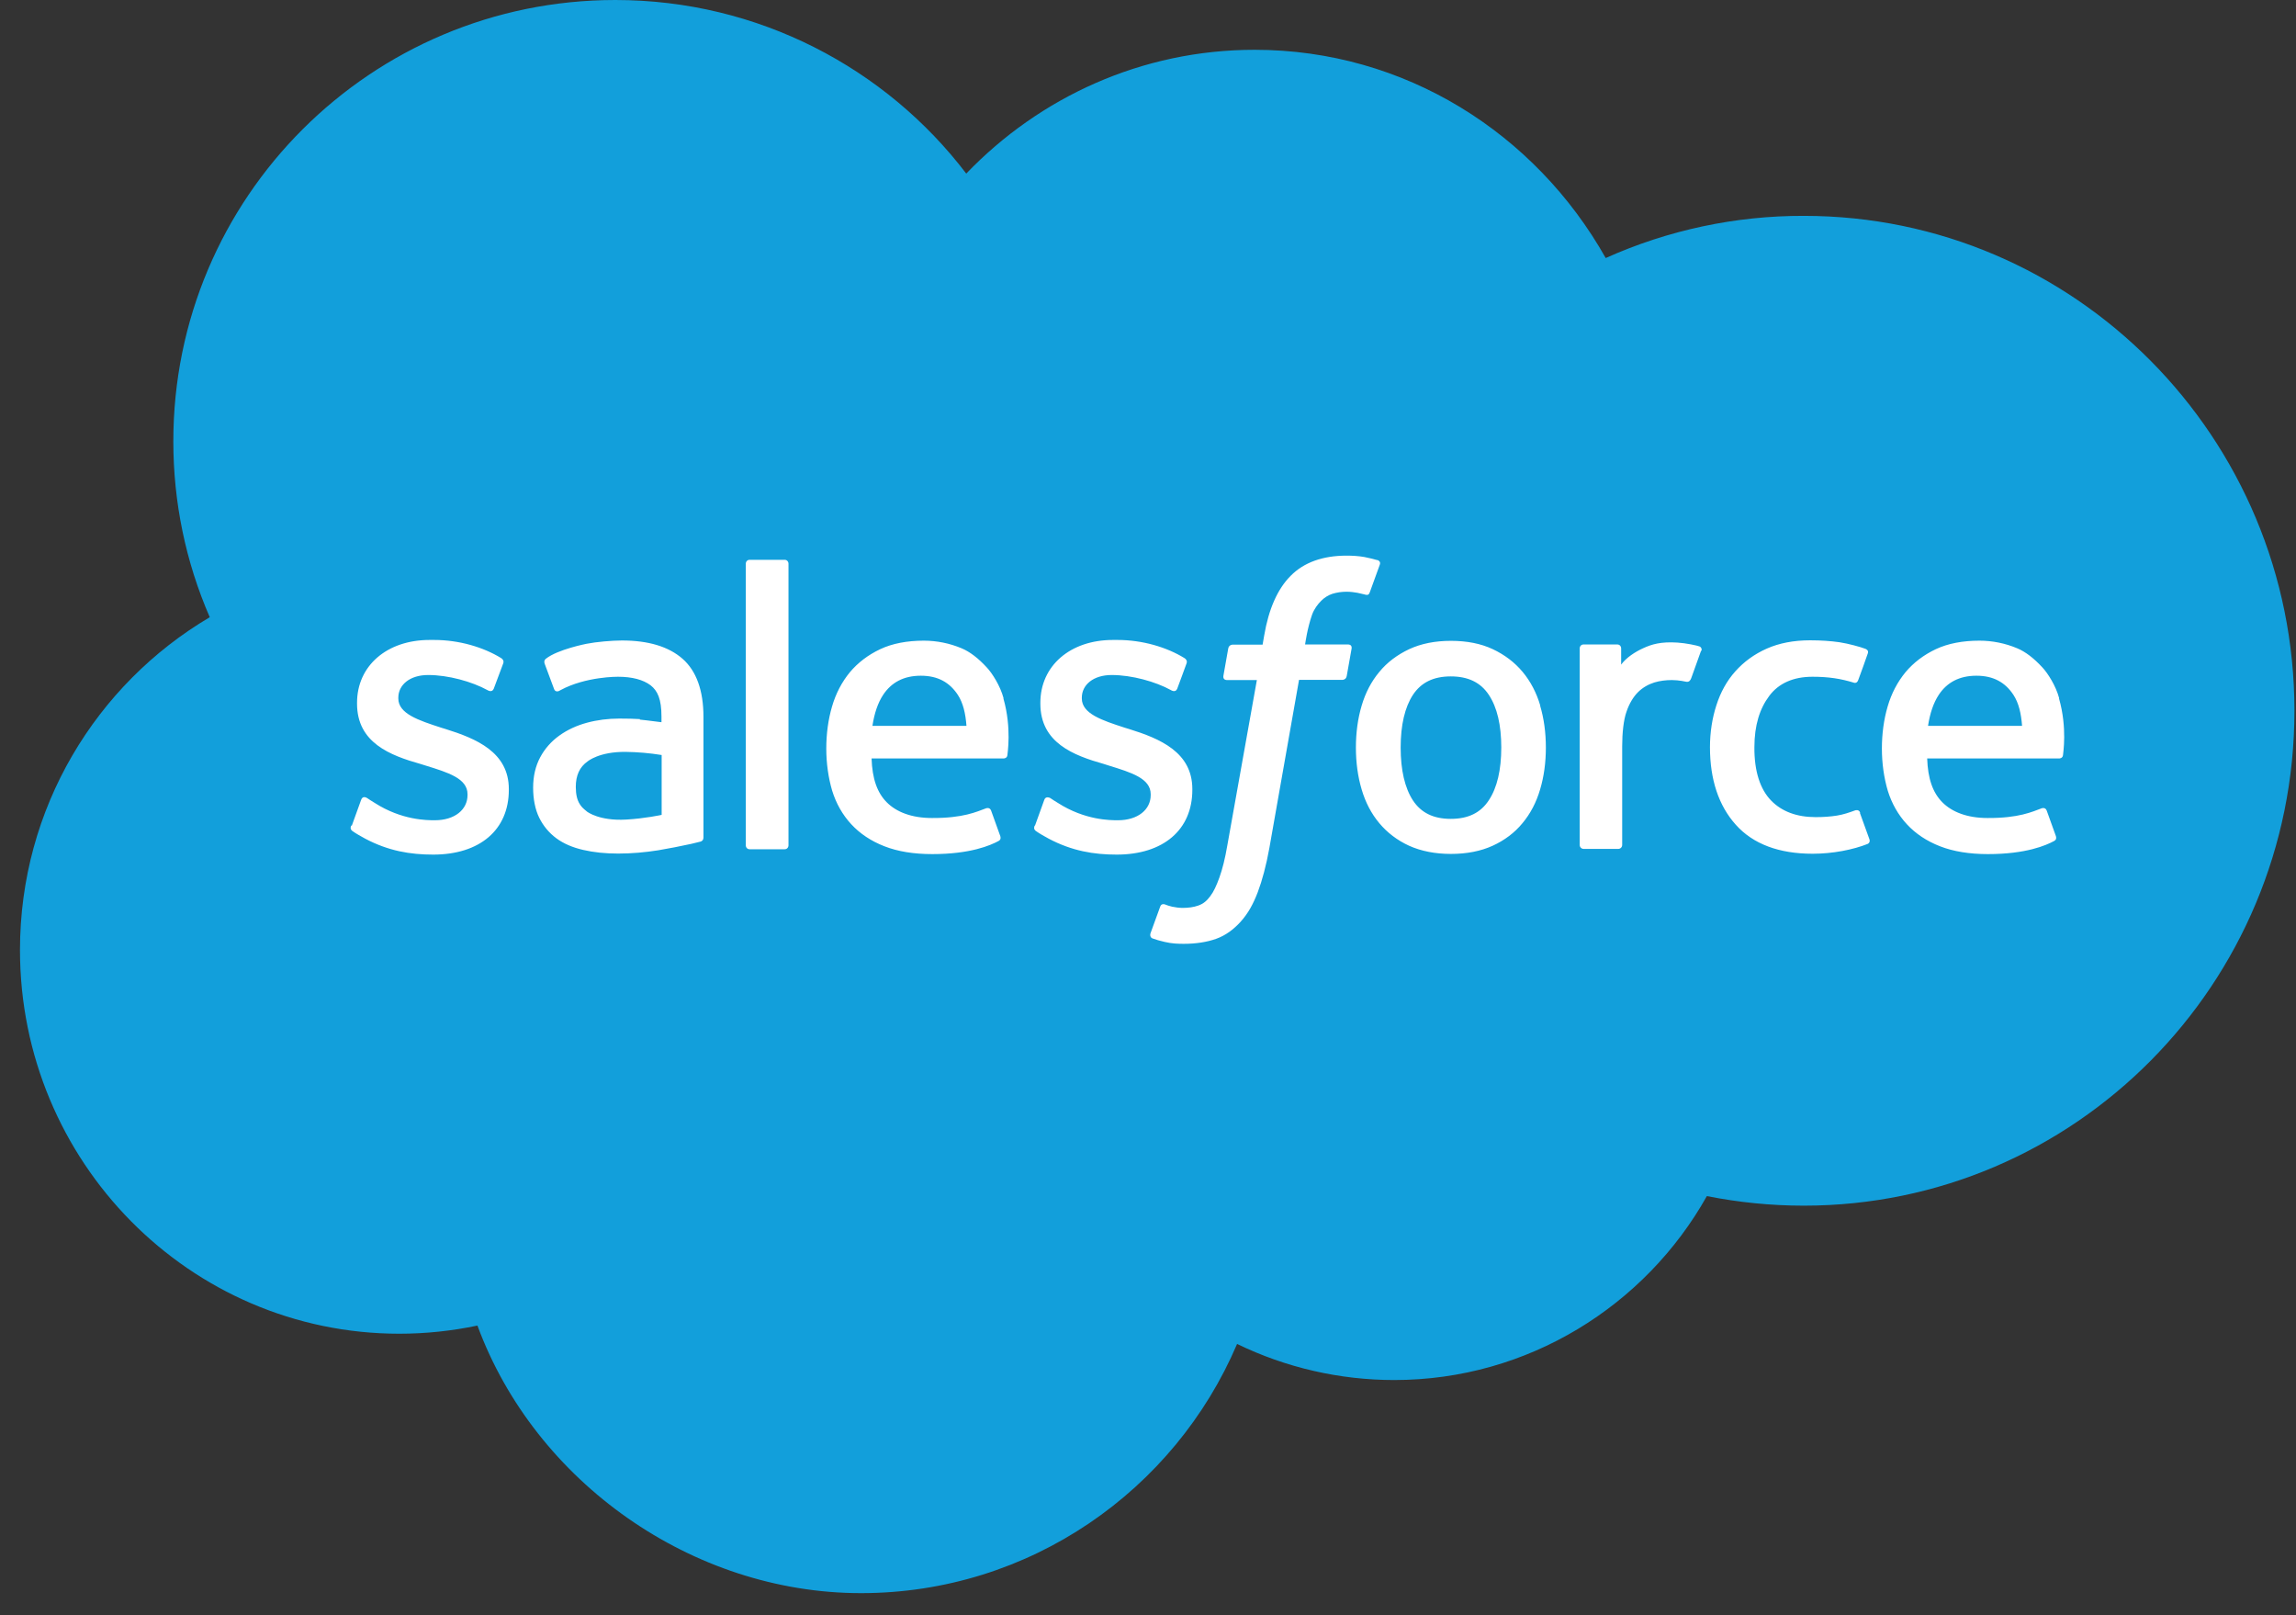
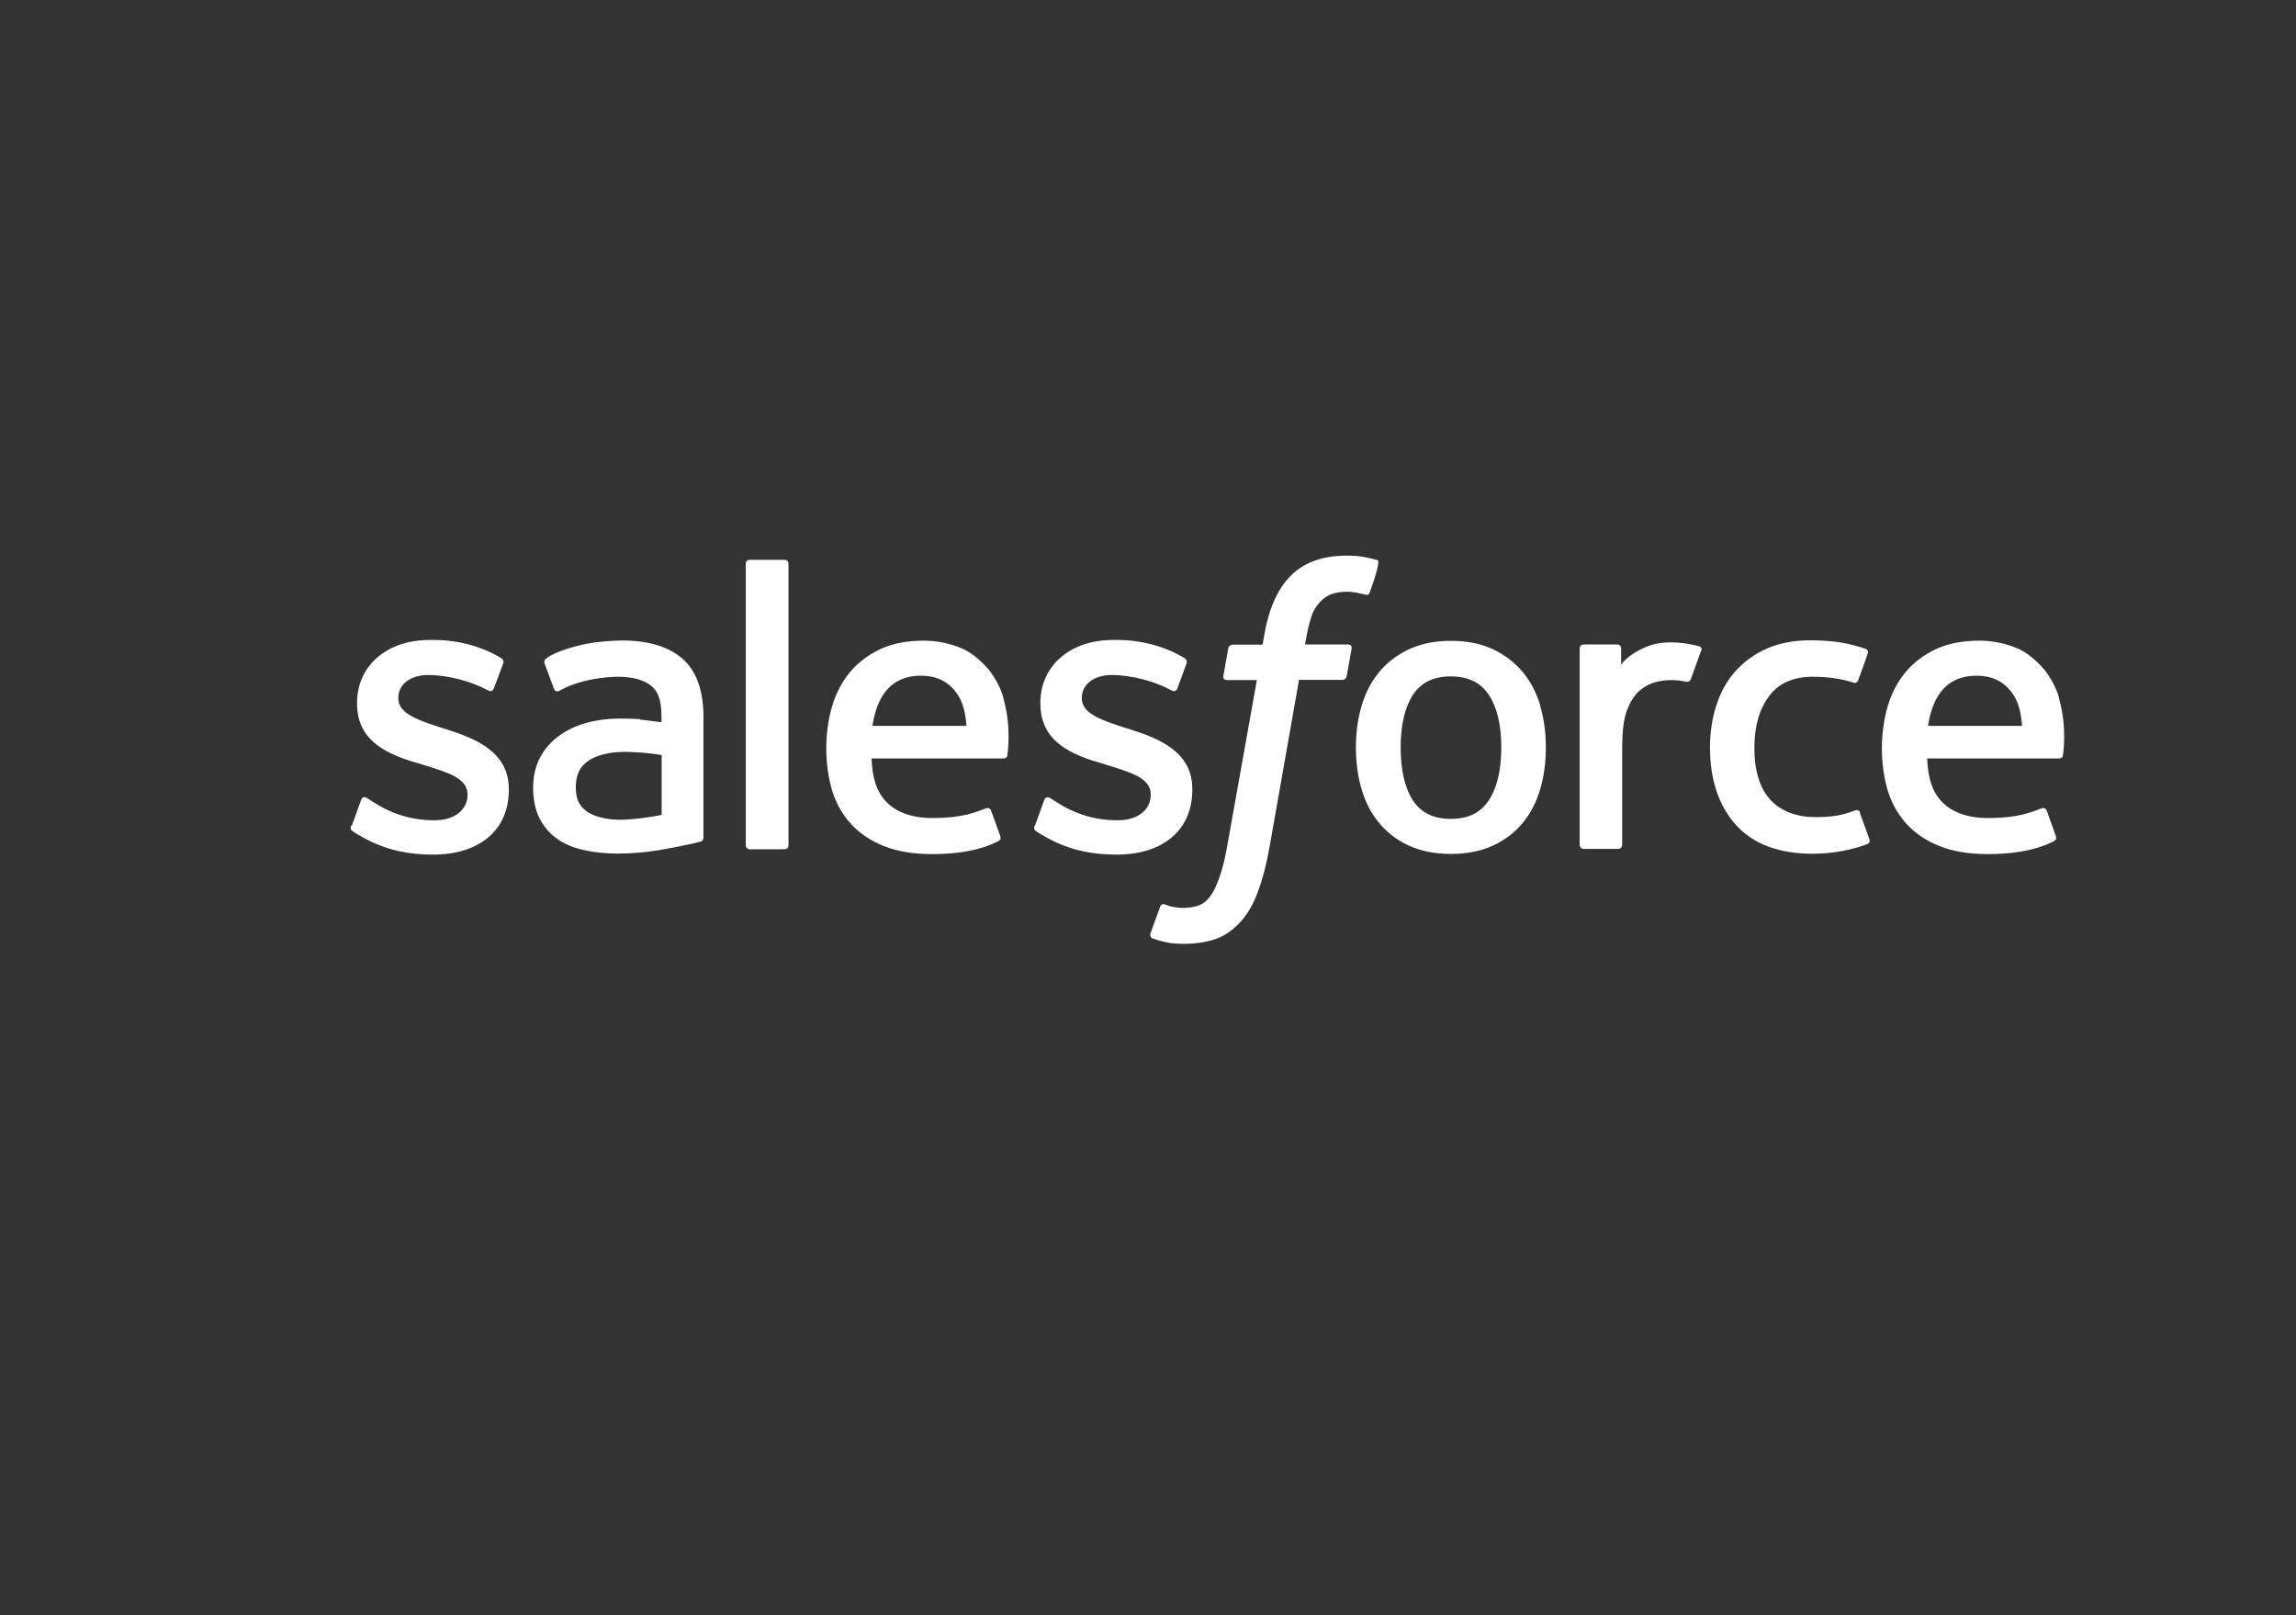
<svg xmlns="http://www.w3.org/2000/svg" width="91" height="64" viewBox="0 0 91 64" fill="none">
  <rect x="0" y="0" width="91" height="64" fill="#333333" stroke="none" />
-   <path fill-rule="evenodd" clip-rule="evenodd" d="M38.298 6.876C41.206 3.85 45.256 1.973 49.725 1.973C55.686 1.973 60.857 5.287 63.641 10.224C66.11 9.117 68.784 8.546 71.493 8.553C82.226 8.553 90.938 17.333 90.938 28.162C90.938 38.991 82.226 47.772 71.493 47.772C70.18 47.772 68.901 47.641 67.65 47.393C65.216 51.732 60.561 54.681 55.26 54.681C53.101 54.681 50.97 54.193 49.031 53.251C46.562 59.047 40.815 63.125 34.125 63.125C27.435 63.125 21.205 58.718 18.923 52.523C17.905 52.736 16.867 52.846 15.829 52.846C7.516 52.846 0.792 46.025 0.792 37.644C0.792 32.013 3.817 27.11 8.314 24.456C7.358 22.263 6.87 19.891 6.87 17.498C6.863 7.818 14.715 0 24.389 0C30.054 0 35.121 2.702 38.305 6.889" fill="#129FDB" />
  <path fill-rule="evenodd" clip-rule="evenodd" d="M13.917 32.714C13.862 32.859 13.938 32.893 13.958 32.921C14.13 33.044 14.302 33.134 14.474 33.23C15.395 33.718 16.262 33.862 17.169 33.862C19.019 33.862 20.167 32.879 20.167 31.298V31.264C20.167 29.799 18.867 29.263 17.657 28.885L17.499 28.837C16.585 28.541 15.787 28.279 15.787 27.674V27.647C15.787 27.131 16.248 26.746 16.97 26.746C17.767 26.746 18.709 27.008 19.321 27.345C19.321 27.345 19.5 27.461 19.569 27.29C19.603 27.193 19.913 26.368 19.947 26.279C19.981 26.183 19.919 26.107 19.858 26.073C19.163 25.646 18.201 25.357 17.21 25.357H17.025C15.333 25.357 14.151 26.382 14.151 27.846V27.881C14.151 29.428 15.457 29.93 16.674 30.273L16.873 30.335C17.761 30.61 18.53 30.844 18.53 31.47V31.504C18.53 32.075 18.029 32.501 17.231 32.501C16.922 32.501 15.925 32.501 14.852 31.814C14.722 31.738 14.646 31.683 14.55 31.621C14.495 31.587 14.364 31.532 14.309 31.704L13.944 32.714H13.917ZM41.007 32.714C40.952 32.859 41.027 32.893 41.048 32.921C41.22 33.044 41.392 33.134 41.564 33.23C42.485 33.718 43.351 33.862 44.259 33.862C46.108 33.862 47.257 32.879 47.257 31.298V31.264C47.257 29.799 45.964 29.263 44.747 28.885L44.589 28.837C43.675 28.541 42.877 28.279 42.877 27.674V27.647C42.877 27.131 43.338 26.746 44.06 26.746C44.857 26.746 45.799 27.008 46.411 27.345C46.411 27.345 46.59 27.461 46.658 27.29C46.693 27.193 47.002 26.368 47.03 26.279C47.064 26.183 47.002 26.107 46.94 26.073C46.246 25.646 45.283 25.357 44.293 25.357H44.108C42.416 25.357 41.234 26.382 41.234 27.846V27.881C41.234 29.428 42.54 29.93 43.757 30.273L43.95 30.335C44.843 30.61 45.607 30.844 45.607 31.47V31.504C45.607 32.075 45.105 32.501 44.307 32.501C43.998 32.501 43.001 32.501 41.928 31.814C41.797 31.738 41.722 31.683 41.626 31.621C41.591 31.601 41.433 31.539 41.385 31.704L41.021 32.714H41.007ZM59.502 29.613C59.502 30.507 59.337 31.215 59.007 31.71C58.684 32.206 58.189 32.446 57.501 32.446C56.814 32.446 56.326 32.206 56.002 31.717C55.679 31.222 55.514 30.514 55.514 29.62C55.514 28.727 55.679 28.025 56.002 27.53C56.326 27.042 56.814 26.801 57.501 26.801C58.189 26.801 58.684 27.042 59.007 27.53C59.337 28.025 59.502 28.727 59.502 29.62V29.613ZM61.049 27.963C60.898 27.448 60.664 27.001 60.348 26.622C60.032 26.244 59.633 25.942 59.165 25.722C58.698 25.502 58.141 25.392 57.508 25.392C56.876 25.392 56.326 25.502 55.851 25.722C55.384 25.942 54.978 26.244 54.669 26.622C54.352 27.001 54.118 27.448 53.967 27.963C53.816 28.472 53.74 29.029 53.74 29.62C53.74 30.212 53.816 30.768 53.967 31.277C54.118 31.793 54.352 32.24 54.669 32.618C54.985 32.996 55.384 33.299 55.851 33.512C56.326 33.725 56.883 33.835 57.508 33.835C58.134 33.835 58.691 33.725 59.158 33.512C59.626 33.299 60.032 32.996 60.341 32.618C60.657 32.24 60.891 31.793 61.042 31.277C61.194 30.768 61.269 30.212 61.269 29.62C61.269 29.029 61.194 28.472 61.042 27.963H61.049ZM73.728 32.206C73.68 32.054 73.528 32.109 73.528 32.109C73.301 32.192 73.068 32.274 72.806 32.316C72.552 32.357 72.263 32.377 71.961 32.377C71.218 32.377 70.62 32.157 70.194 31.717C69.767 31.277 69.527 30.569 69.534 29.607C69.534 28.733 69.747 28.073 70.125 27.571C70.496 27.076 71.074 26.815 71.837 26.815C72.476 26.815 72.958 26.891 73.473 27.049C73.473 27.049 73.597 27.104 73.652 26.939C73.79 26.567 73.886 26.299 74.03 25.887C74.072 25.77 73.968 25.722 73.934 25.708C73.735 25.632 73.26 25.502 72.903 25.447C72.566 25.399 72.181 25.371 71.741 25.371C71.094 25.371 70.517 25.481 70.022 25.701C69.527 25.921 69.114 26.224 68.777 26.602C68.44 26.98 68.193 27.427 68.028 27.943C67.863 28.451 67.773 29.015 67.773 29.607C67.773 30.885 68.117 31.924 68.798 32.68C69.479 33.443 70.51 33.828 71.844 33.828C72.635 33.828 73.446 33.67 74.03 33.436C74.03 33.436 74.14 33.381 74.092 33.251L73.714 32.206H73.728ZM76.416 28.761C76.492 28.266 76.629 27.853 76.842 27.53C77.165 27.042 77.654 26.774 78.334 26.774C79.015 26.774 79.476 27.042 79.799 27.53C80.012 27.853 80.108 28.279 80.143 28.761H76.416ZM81.614 27.668C81.483 27.173 81.16 26.671 80.947 26.444C80.61 26.079 80.28 25.825 79.95 25.687C79.476 25.488 78.967 25.385 78.451 25.385C77.798 25.385 77.207 25.495 76.725 25.722C76.244 25.949 75.838 26.258 75.522 26.636C75.206 27.021 74.965 27.475 74.814 27.998C74.663 28.513 74.587 29.077 74.587 29.662C74.587 30.246 74.67 30.823 74.821 31.332C74.979 31.841 75.234 32.288 75.577 32.659C75.921 33.031 76.361 33.326 76.891 33.532C77.42 33.739 78.059 33.842 78.788 33.842C80.301 33.842 81.091 33.498 81.421 33.319C81.477 33.285 81.531 33.23 81.463 33.072L81.119 32.116C81.064 31.972 80.92 32.027 80.92 32.027C80.548 32.164 80.012 32.419 78.774 32.412C77.963 32.412 77.365 32.171 76.987 31.793C76.602 31.408 76.409 30.851 76.382 30.053H81.614C81.614 30.053 81.751 30.053 81.765 29.923C81.765 29.868 81.944 28.85 81.607 27.674H81.6L81.614 27.668ZM34.578 28.761C34.654 28.266 34.791 27.853 35.004 27.53C35.328 27.042 35.816 26.774 36.496 26.774C37.177 26.774 37.638 27.042 37.961 27.53C38.174 27.853 38.27 28.279 38.305 28.761H34.578ZM39.776 27.668C39.645 27.173 39.322 26.671 39.109 26.444C38.772 26.079 38.442 25.825 38.112 25.687C37.638 25.488 37.129 25.385 36.613 25.385C35.96 25.385 35.369 25.495 34.888 25.722C34.406 25.949 34.001 26.258 33.684 26.636C33.368 27.021 33.127 27.475 32.976 27.998C32.825 28.513 32.749 29.077 32.749 29.662C32.749 30.246 32.832 30.823 32.983 31.332C33.141 31.841 33.395 32.288 33.739 32.659C34.083 33.031 34.523 33.326 35.053 33.532C35.582 33.739 36.215 33.842 36.95 33.842C38.463 33.842 39.254 33.498 39.584 33.319C39.639 33.285 39.694 33.23 39.625 33.072L39.281 32.116C39.226 31.972 39.082 32.027 39.082 32.027C38.71 32.164 38.174 32.419 36.937 32.412C36.125 32.412 35.527 32.171 35.149 31.793C34.764 31.408 34.571 30.851 34.544 30.053H39.776C39.776 30.053 39.914 30.053 39.927 29.923C39.927 29.868 40.106 28.85 39.769 27.674L39.776 27.668ZM23.282 32.171C23.075 32.006 23.048 31.965 22.979 31.862C22.876 31.704 22.821 31.477 22.821 31.181C22.821 30.727 22.972 30.39 23.288 30.17C23.288 30.17 23.742 29.778 24.808 29.792C25.282 29.799 25.757 29.84 26.224 29.916V32.288C26.224 32.288 25.564 32.432 24.815 32.474C23.749 32.535 23.282 32.164 23.282 32.171ZM25.365 28.493C25.152 28.479 24.877 28.472 24.547 28.472C24.1 28.472 23.667 28.527 23.261 28.637C22.855 28.747 22.484 28.919 22.168 29.146C21.851 29.373 21.59 29.668 21.411 30.005C21.226 30.349 21.13 30.755 21.13 31.209C21.13 31.662 21.212 32.075 21.37 32.398C21.528 32.721 21.762 33.003 22.051 33.216C22.34 33.429 22.697 33.581 23.116 33.677C23.529 33.773 23.99 33.821 24.498 33.821C25.035 33.821 25.571 33.773 26.087 33.691C26.527 33.615 26.967 33.532 27.4 33.436C27.572 33.395 27.764 33.347 27.764 33.347C27.895 33.312 27.881 33.175 27.881 33.175V28.403C27.881 27.358 27.599 26.581 27.049 26.1C26.499 25.619 25.695 25.378 24.65 25.378C24.258 25.378 23.625 25.433 23.247 25.509C23.247 25.509 22.106 25.729 21.638 26.1C21.638 26.1 21.535 26.162 21.59 26.306L21.961 27.303C22.01 27.434 22.133 27.386 22.133 27.386C22.133 27.386 22.175 27.372 22.216 27.345C23.22 26.801 24.492 26.815 24.492 26.815C25.055 26.815 25.489 26.932 25.784 27.152C26.066 27.372 26.217 27.702 26.217 28.396V28.616C25.77 28.555 25.358 28.513 25.358 28.513V28.5L25.365 28.493ZM67.43 25.797C67.464 25.729 67.43 25.639 67.354 25.612C67.265 25.577 66.818 25.481 66.481 25.461C65.828 25.419 65.463 25.529 65.133 25.681C64.81 25.825 64.453 26.059 64.253 26.334V25.694C64.253 25.605 64.191 25.536 64.102 25.536H62.761C62.672 25.536 62.61 25.605 62.61 25.694V33.477C62.61 33.567 62.679 33.636 62.768 33.636H64.136C64.226 33.636 64.294 33.567 64.294 33.477V29.565C64.294 29.043 64.349 28.52 64.466 28.197C64.576 27.874 64.734 27.613 64.92 27.427C65.099 27.248 65.326 27.118 65.566 27.042C65.793 26.973 66.034 26.946 66.268 26.946C66.543 26.946 66.838 27.014 66.838 27.014C66.942 27.028 66.996 26.966 67.031 26.87C67.12 26.629 67.375 25.914 67.423 25.777" fill="white" />
-   <path fill-rule="evenodd" clip-rule="evenodd" d="M54.593 22.195C54.421 22.147 54.249 22.105 54.078 22.071C53.844 22.03 53.603 22.016 53.37 22.016C52.428 22.016 51.678 22.284 51.156 22.814C50.633 23.336 50.282 24.134 50.104 25.186L50.042 25.543H48.852C48.852 25.543 48.708 25.543 48.68 25.695L48.488 26.781C48.474 26.884 48.522 26.953 48.66 26.946H49.815L48.646 33.485C48.557 34.014 48.447 34.447 48.33 34.77C48.213 35.093 48.103 35.334 47.965 35.513C47.835 35.685 47.704 35.809 47.484 35.884C47.305 35.946 47.099 35.974 46.872 35.974C46.748 35.974 46.576 35.953 46.453 35.925C46.329 35.898 46.267 35.87 46.171 35.836C46.171 35.836 46.033 35.781 45.985 35.919C45.944 36.029 45.634 36.874 45.6 36.977C45.566 37.081 45.614 37.163 45.683 37.184C45.834 37.239 45.951 37.273 46.157 37.321C46.446 37.39 46.693 37.397 46.92 37.397C47.401 37.397 47.842 37.328 48.206 37.197C48.57 37.067 48.887 36.833 49.169 36.524C49.471 36.187 49.663 35.836 49.849 35.355C50.028 34.88 50.186 34.289 50.31 33.602L51.486 26.939H53.205C53.205 26.939 53.349 26.939 53.376 26.788L53.569 25.701C53.583 25.598 53.541 25.529 53.397 25.536H51.726C51.733 25.502 51.809 24.911 52.001 24.361C52.084 24.127 52.235 23.934 52.366 23.804C52.489 23.68 52.641 23.584 52.806 23.529C52.984 23.474 53.177 23.446 53.37 23.446C53.528 23.446 53.679 23.467 53.796 23.488C53.961 23.522 54.023 23.543 54.064 23.549C54.236 23.604 54.256 23.549 54.291 23.467L54.69 22.367C54.731 22.25 54.628 22.202 54.593 22.188V22.195ZM31.251 33.492C31.251 33.581 31.189 33.65 31.099 33.65H29.711C29.621 33.65 29.559 33.581 29.559 33.492V22.339C29.559 22.25 29.621 22.181 29.711 22.181H31.099C31.189 22.181 31.251 22.25 31.251 22.339V33.492Z" fill="white" />
+   <path fill-rule="evenodd" clip-rule="evenodd" d="M54.593 22.195C54.421 22.147 54.249 22.105 54.078 22.071C53.844 22.03 53.603 22.016 53.37 22.016C52.428 22.016 51.678 22.284 51.156 22.814C50.633 23.336 50.282 24.134 50.104 25.186L50.042 25.543H48.852C48.852 25.543 48.708 25.543 48.68 25.695L48.488 26.781C48.474 26.884 48.522 26.953 48.66 26.946H49.815L48.646 33.485C48.557 34.014 48.447 34.447 48.33 34.77C48.213 35.093 48.103 35.334 47.965 35.513C47.835 35.685 47.704 35.809 47.484 35.884C47.305 35.946 47.099 35.974 46.872 35.974C46.748 35.974 46.576 35.953 46.453 35.925C46.329 35.898 46.267 35.87 46.171 35.836C46.171 35.836 46.033 35.781 45.985 35.919C45.944 36.029 45.634 36.874 45.6 36.977C45.566 37.081 45.614 37.163 45.683 37.184C45.834 37.239 45.951 37.273 46.157 37.321C46.446 37.39 46.693 37.397 46.92 37.397C47.401 37.397 47.842 37.328 48.206 37.197C48.57 37.067 48.887 36.833 49.169 36.524C49.471 36.187 49.663 35.836 49.849 35.355C50.028 34.88 50.186 34.289 50.31 33.602L51.486 26.939H53.205C53.205 26.939 53.349 26.939 53.376 26.788L53.569 25.701C53.583 25.598 53.541 25.529 53.397 25.536H51.726C51.733 25.502 51.809 24.911 52.001 24.361C52.084 24.127 52.235 23.934 52.366 23.804C52.489 23.68 52.641 23.584 52.806 23.529C52.984 23.474 53.177 23.446 53.37 23.446C53.528 23.446 53.679 23.467 53.796 23.488C53.961 23.522 54.023 23.543 54.064 23.549C54.236 23.604 54.256 23.549 54.291 23.467C54.731 22.25 54.628 22.202 54.593 22.188V22.195ZM31.251 33.492C31.251 33.581 31.189 33.65 31.099 33.65H29.711C29.621 33.65 29.559 33.581 29.559 33.492V22.339C29.559 22.25 29.621 22.181 29.711 22.181H31.099C31.189 22.181 31.251 22.25 31.251 22.339V33.492Z" fill="white" />
</svg>